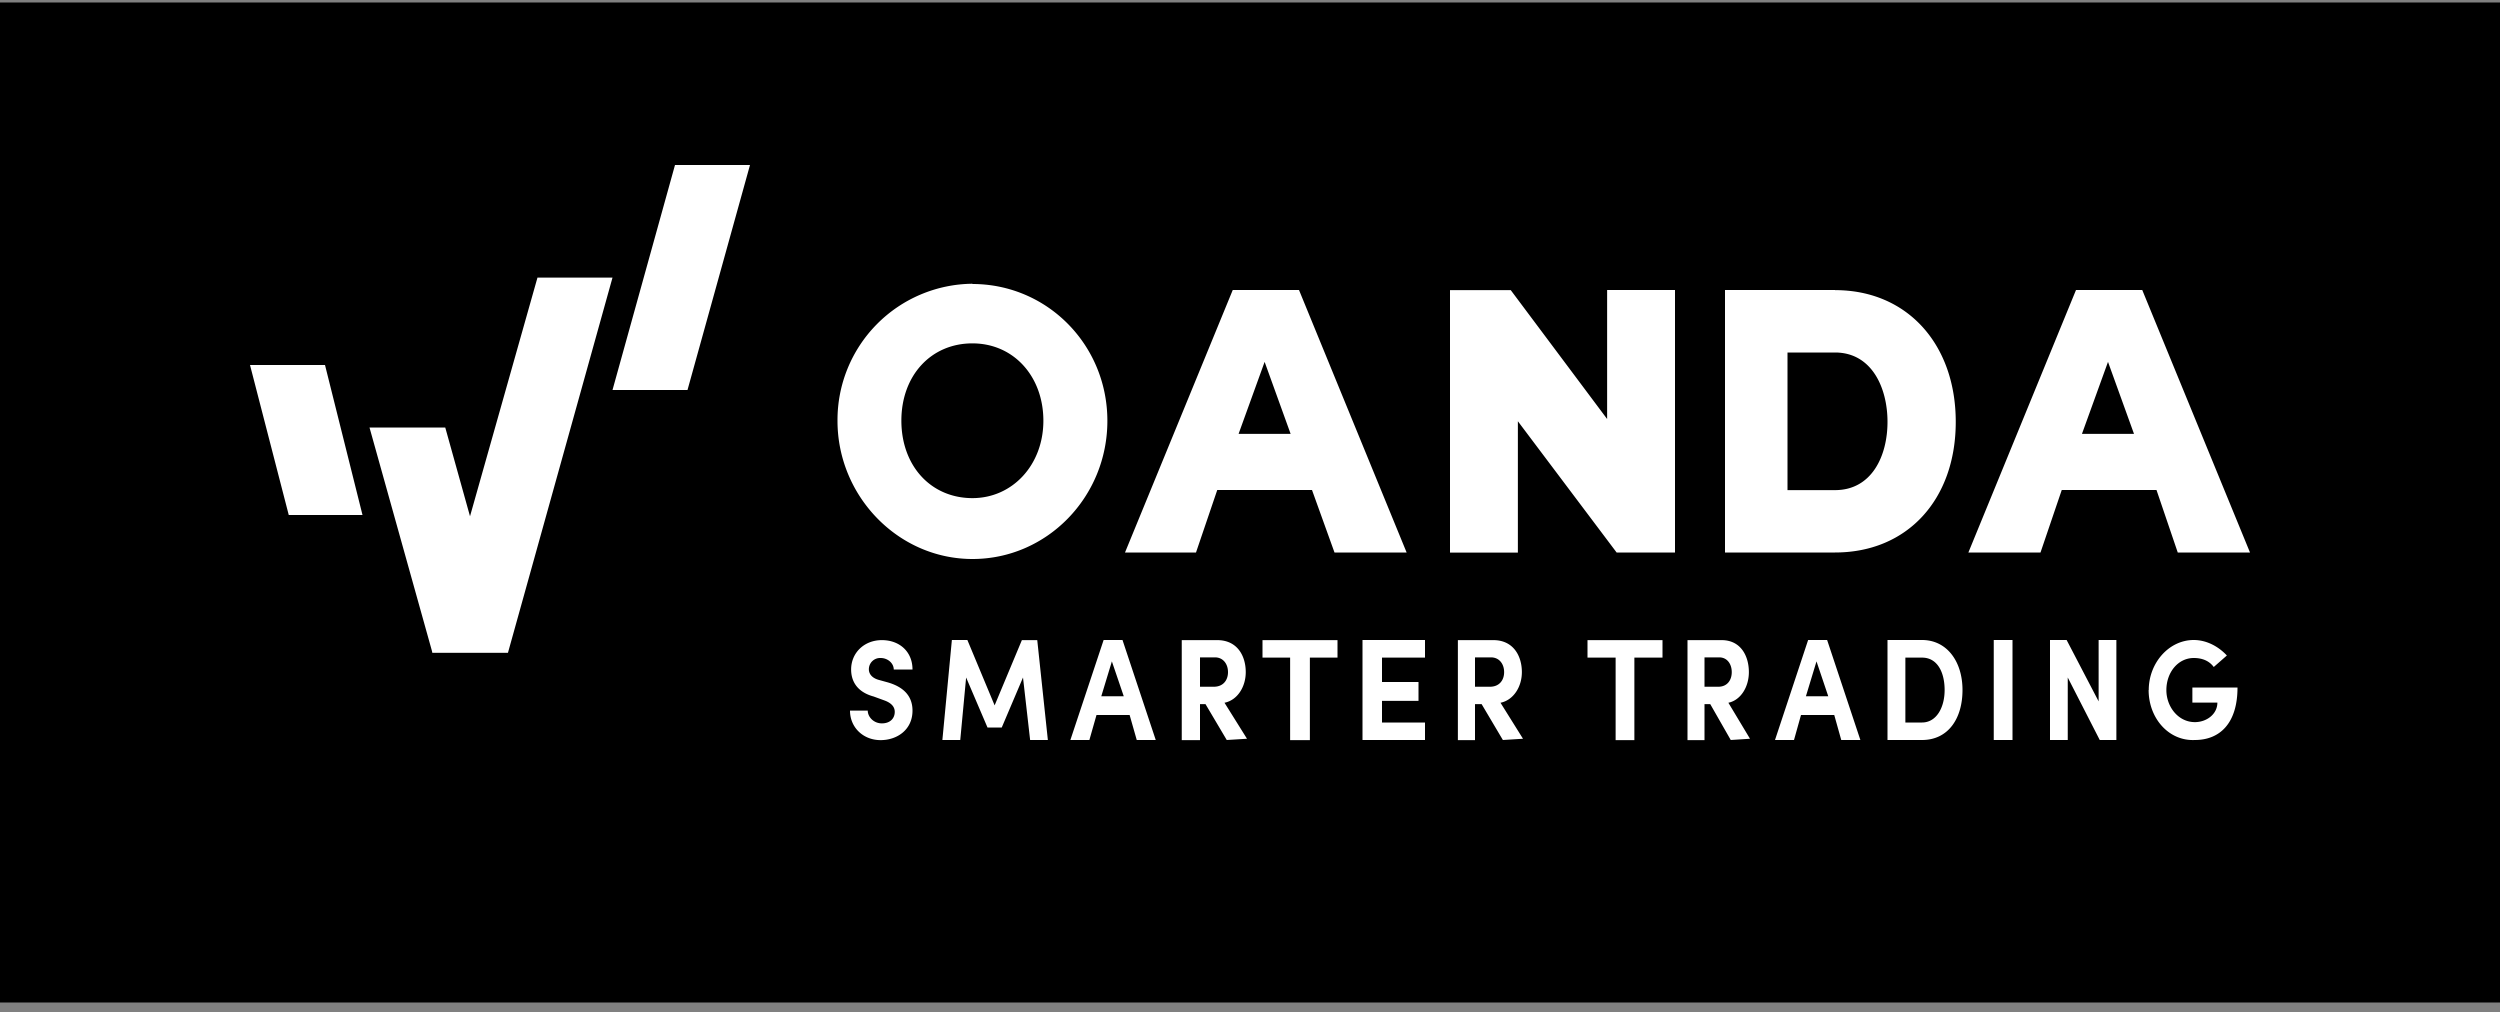
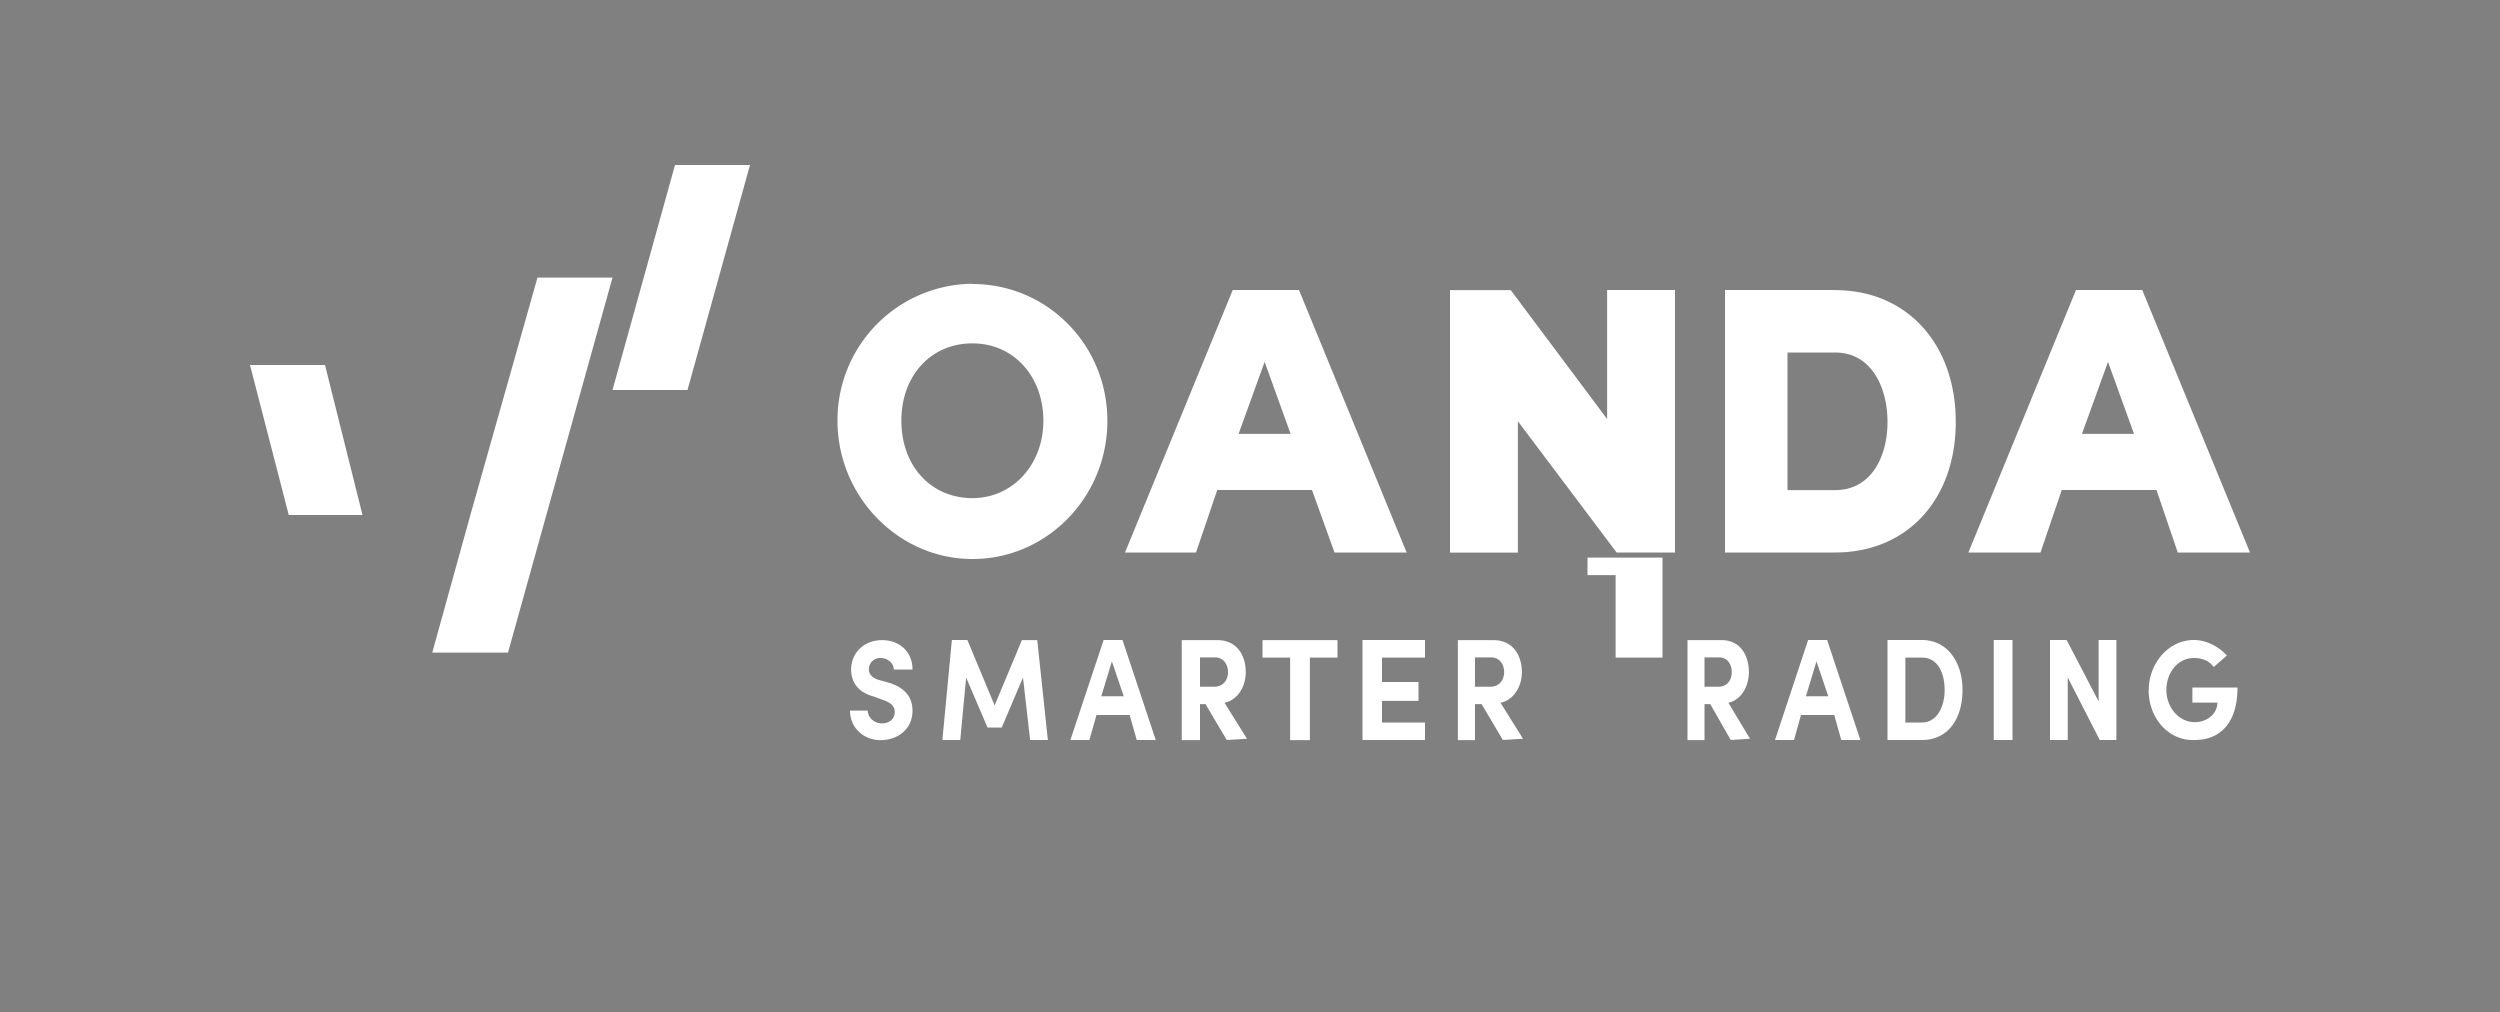
<svg xmlns="http://www.w3.org/2000/svg" width="200" height="81" viewBox="0 0 200 81">
  <rect x="0" y="0" width="200" height="81" fill="#808080" stroke="none" />
-   <path d="M0 .2h200v80H0z" />
-   <path d="M68 56.85h1.42c0 .5.47 1.02 1.13 1.02.66 0 1.03-.4 1.03-.92 0-.41-.28-.72-.84-.92l-.85-.31c-1.51-.41-1.8-1.44-1.8-2.16 0-1.33 1.04-2.35 2.46-2.35 1.41 0 2.45.92 2.45 2.35h-1.5c0-.5-.48-.92-1.05-.92a.9.9 0 0 0-.94.92c0 .2.1.62.75.82l.76.21c1.04.3 1.98.92 1.98 2.26 0 1.53-1.23 2.36-2.55 2.36-1.41 0-2.45-1.03-2.45-2.36ZM83.83 59.2h-1.42l-.57-5-1.7 4H79l-1.71-4-.47 5h-1.43l.76-8h1.24l2.18 5.23 2.18-5.22h1.23l.85 8ZM90.94 59.2l-.57-2h-2.65l-.57 2h-1.52l2.66-8h1.51l2.66 8h-1.52Zm-2.84-3.5h1.8l-.95-2.79-.85 2.8ZM98.14 59.2l-1.7-2.87H96v2.88h-1.46v-8h2.84c1.62 0 2.28 1.28 2.28 2.56 0 1.17-.66 2.24-1.7 2.45l1.8 2.88-1.62.1ZM96 52.6v2.34h1.1c.76 0 1.14-.53 1.14-1.17 0-.64-.38-1.18-1.04-1.18H96ZM107 51.2v1.41h-2.21v6.6h-1.58v-6.6H101v-1.4h6ZM110.56 57.8H114v1.4h-5v-8h5v1.41h-3.44v1.95h2.92v1.51h-2.92v1.73ZM120.23 59.2l-1.7-2.87H118v2.88h-1.37v-8h2.84c1.61 0 2.28 1.28 2.28 2.56 0 1.17-.67 2.24-1.71 2.45l1.8 2.88-1.61.1ZM118 52.6v2.34h1.19c.76 0 1.14-.53 1.14-1.17 0-.64-.38-1.18-1.05-1.18H118ZM133 51.2v1.41h-2.25v6.6h-1.5v-6.6H127v-1.4h6ZM138.46 59.2l-1.64-2.87h-.46v2.88H135v-8h2.73c1.54 0 2.18 1.28 2.18 2.56 0 1.17-.64 2.24-1.64 2.45L140 59.1l-1.54.1Zm-2.1-6.6v2.34h1.1c.72 0 1.08-.53 1.08-1.17 0-.64-.36-1.18-1-1.18h-1.18ZM147.3 59.2l-.56-2h-2.66l-.56 2H142l2.65-8h1.52l2.66 8h-1.52Zm-2.84-3.5h1.8l-.94-2.79-.85 2.8ZM153.76 51.2c2 0 3.24 1.73 3.24 4 0 2.28-1.14 4-3.24 4H151v-8h2.76Zm0 6.6c1.15 0 1.81-1.19 1.81-2.6 0-1.4-.57-2.59-1.8-2.59h-1.34v5.19h1.33ZM159.5 59.2v-8h1.5v8h-1.5ZM167.89 51.2h1.42v8h-1.33l-2.56-5v5H164v-8h1.33l2.56 4.91v-4.9ZM171.9 55.2c0-2.15 1.6-4 3.6-4 1.03 0 1.98.52 2.65 1.24l-1.05.92c-.38-.51-.94-.72-1.6-.72-1.24 0-2.19 1.13-2.19 2.57 0 1.33.95 2.56 2.28 2.56.94 0 1.8-.64 1.8-1.56h-2V55H179c0 2.87-1.42 4.2-3.41 4.2-2.09.1-3.7-1.74-3.7-4ZM77.8 22.7A10.9 10.9 0 0 0 67 33.67c0 6 4.83 11.05 10.8 11.05 5.96 0 10.79-4.96 10.79-11.05 0-6.1-4.83-10.95-10.8-10.95Zm0 17.15c-3.32 0-5.69-2.57-5.69-6.2 0-3.61 2.37-6.18 5.68-6.18 3.32 0 5.68 2.66 5.68 6.19 0 3.52-2.46 6.19-5.68 6.19ZM128.57 23.2v10.32l-7.71-10.31H116v21h5.43V33.7l7.9 10.5H134v-21h-5.43ZM146.8 23.2H138v21h8.8c5.78 0 9.66-4.23 9.66-10.45 0-6.21-3.88-10.54-9.66-10.54Zm-3.8 5h3.8c2.94 0 4.2 2.82 4.2 5.55s-1.26 5.46-4.2 5.46H143v-11ZM106.76 44.2h5.77l-8.61-21h-5.3L90 44.2h5.68l1.7-5h7.58l1.8 5Zm-7.67-9.5 2.08-5.75 2.08 5.76H99.1ZM174.22 44.2H180l-8.62-21h-5.3l-8.61 21h5.77l1.7-5h7.58l1.7 5Zm-7.66-9.5 2.08-5.75 2.08 5.76h-4.16ZM29 41.2h-5.9l-3.1-12h6l3 12ZM55 31.2h-6l5-18h6l-5 18ZM43 22.2l-5.39 19.07-3.03 10.94h6.06l8.36-30h-6Z" fill="#fff" />
-   <path d="M35.62 34.2h-6.06l5.03 18h6.05l-5.02-18Z" fill="#fff" />
+   <path d="M68 56.85h1.42c0 .5.47 1.02 1.13 1.02.66 0 1.03-.4 1.03-.92 0-.41-.28-.72-.84-.92l-.85-.31c-1.51-.41-1.8-1.44-1.8-2.16 0-1.33 1.04-2.35 2.46-2.35 1.41 0 2.45.92 2.45 2.35h-1.5c0-.5-.48-.92-1.05-.92a.9.9 0 0 0-.94.92c0 .2.1.62.75.82l.76.21c1.04.3 1.98.92 1.98 2.26 0 1.53-1.23 2.36-2.55 2.36-1.41 0-2.45-1.03-2.45-2.36ZM83.83 59.2h-1.42l-.57-5-1.7 4H79l-1.71-4-.47 5h-1.43l.76-8h1.24l2.18 5.23 2.18-5.22h1.23l.85 8ZM90.94 59.2l-.57-2h-2.65l-.57 2h-1.52l2.66-8h1.51l2.66 8h-1.52Zm-2.84-3.5h1.8l-.95-2.79-.85 2.8ZM98.14 59.2l-1.7-2.87H96v2.88h-1.46v-8h2.84c1.62 0 2.28 1.28 2.28 2.56 0 1.17-.66 2.24-1.7 2.45l1.8 2.88-1.62.1ZM96 52.6v2.34h1.1c.76 0 1.14-.53 1.14-1.17 0-.64-.38-1.18-1.04-1.18H96ZM107 51.2v1.41h-2.21v6.6h-1.58v-6.6H101v-1.4h6ZM110.56 57.8H114v1.4h-5v-8h5v1.41h-3.44v1.95h2.92v1.51h-2.92v1.73ZM120.23 59.2l-1.7-2.87H118v2.88h-1.37v-8h2.84c1.61 0 2.28 1.28 2.28 2.56 0 1.17-.67 2.24-1.71 2.45l1.8 2.88-1.61.1ZM118 52.6v2.34h1.19c.76 0 1.14-.53 1.14-1.17 0-.64-.38-1.18-1.05-1.18H118ZM133 51.2v1.41h-2.25h-1.5v-6.6H127v-1.4h6ZM138.46 59.2l-1.64-2.87h-.46v2.88H135v-8h2.73c1.54 0 2.18 1.28 2.18 2.56 0 1.17-.64 2.24-1.64 2.45L140 59.1l-1.54.1Zm-2.1-6.6v2.34h1.1c.72 0 1.08-.53 1.08-1.17 0-.64-.36-1.18-1-1.18h-1.18ZM147.3 59.2l-.56-2h-2.66l-.56 2H142l2.65-8h1.52l2.66 8h-1.52Zm-2.84-3.5h1.8l-.94-2.79-.85 2.8ZM153.76 51.2c2 0 3.24 1.73 3.24 4 0 2.28-1.14 4-3.24 4H151v-8h2.76Zm0 6.6c1.15 0 1.81-1.19 1.81-2.6 0-1.4-.57-2.59-1.8-2.59h-1.34v5.19h1.33ZM159.5 59.2v-8h1.5v8h-1.5ZM167.89 51.2h1.42v8h-1.33l-2.56-5v5H164v-8h1.33l2.56 4.91v-4.9ZM171.9 55.2c0-2.15 1.6-4 3.6-4 1.03 0 1.98.52 2.65 1.24l-1.05.92c-.38-.51-.94-.72-1.6-.72-1.24 0-2.19 1.13-2.19 2.57 0 1.33.95 2.56 2.28 2.56.94 0 1.8-.64 1.8-1.56h-2V55H179c0 2.87-1.42 4.2-3.41 4.2-2.09.1-3.7-1.74-3.7-4ZM77.8 22.7A10.9 10.9 0 0 0 67 33.67c0 6 4.83 11.05 10.8 11.05 5.96 0 10.79-4.96 10.79-11.05 0-6.1-4.83-10.95-10.8-10.95Zm0 17.15c-3.32 0-5.69-2.57-5.69-6.2 0-3.61 2.37-6.18 5.68-6.18 3.32 0 5.68 2.66 5.68 6.19 0 3.52-2.46 6.19-5.68 6.19ZM128.57 23.2v10.32l-7.71-10.31H116v21h5.43V33.7l7.9 10.5H134v-21h-5.43ZM146.8 23.2H138v21h8.8c5.78 0 9.66-4.23 9.66-10.45 0-6.21-3.88-10.54-9.66-10.54Zm-3.8 5h3.8c2.94 0 4.2 2.82 4.2 5.55s-1.26 5.46-4.2 5.46H143v-11ZM106.76 44.2h5.77l-8.61-21h-5.3L90 44.2h5.68l1.7-5h7.58l1.8 5Zm-7.67-9.5 2.08-5.75 2.08 5.76H99.1ZM174.22 44.2H180l-8.62-21h-5.3l-8.61 21h5.77l1.7-5h7.58l1.7 5Zm-7.66-9.5 2.08-5.75 2.08 5.76h-4.16ZM29 41.2h-5.9l-3.1-12h6l3 12ZM55 31.2h-6l5-18h6l-5 18ZM43 22.2l-5.39 19.07-3.03 10.94h6.06l8.36-30h-6Z" fill="#fff" />
</svg>